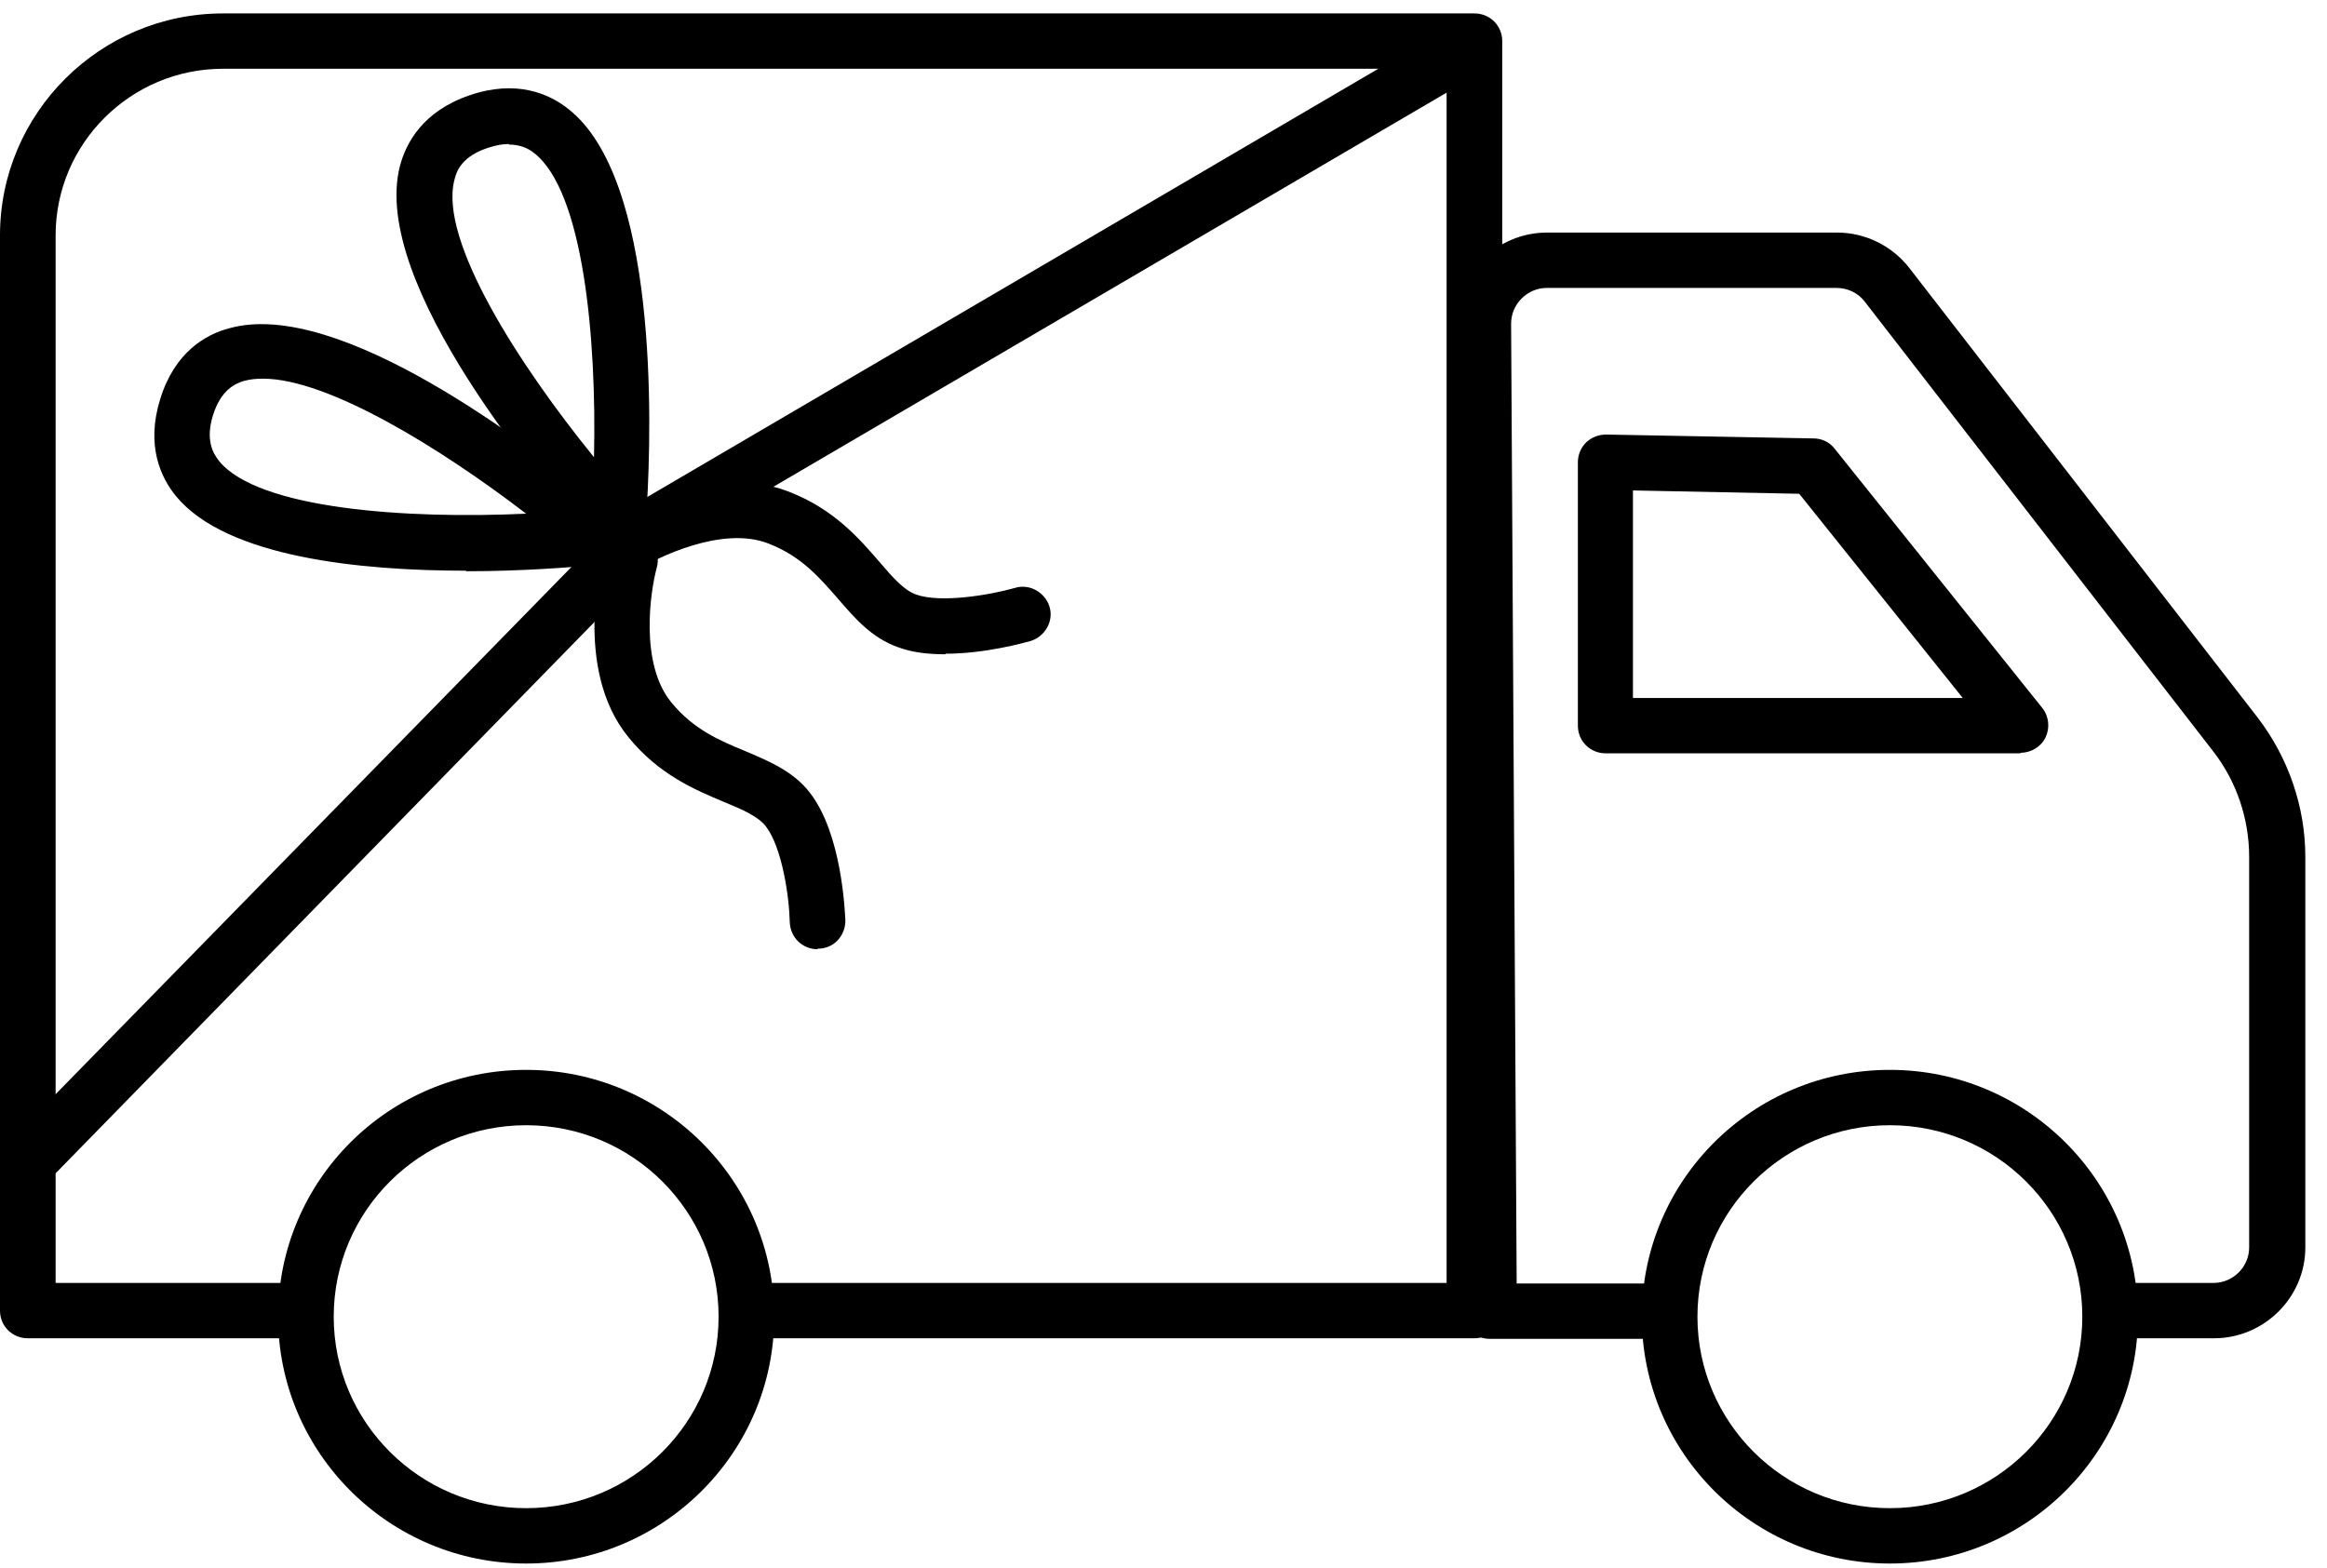
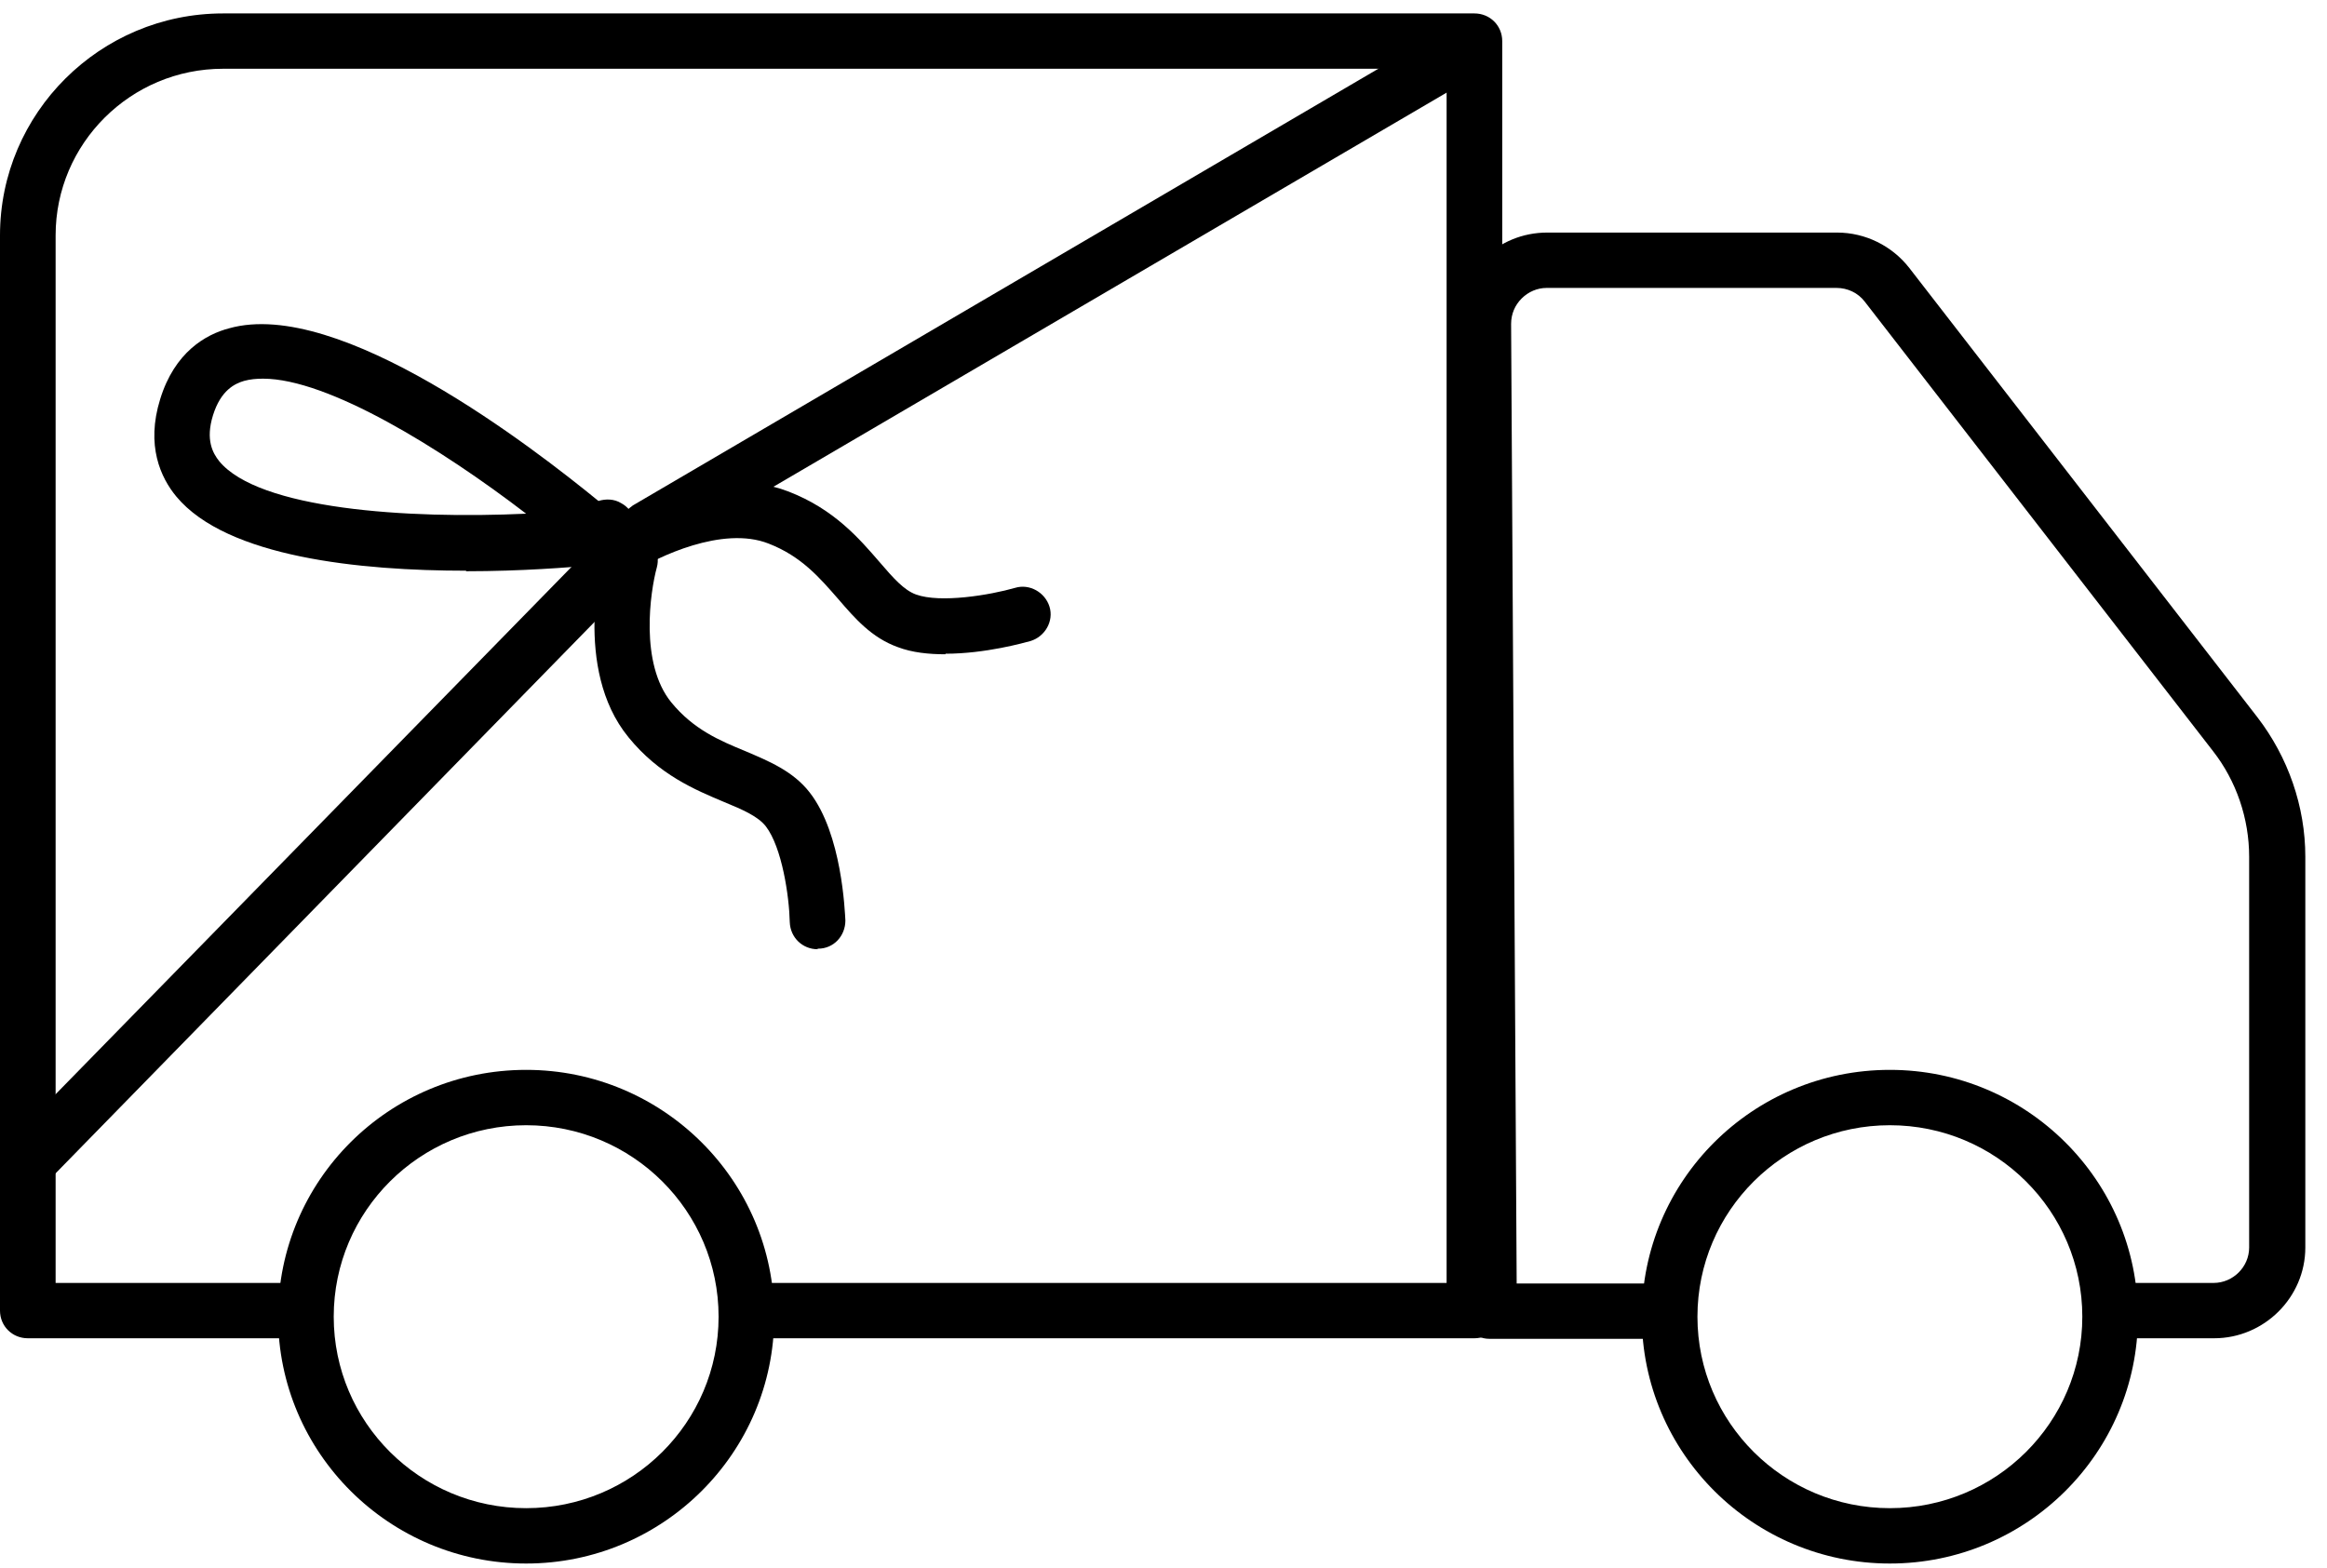
<svg xmlns="http://www.w3.org/2000/svg" fill="none" viewBox="0 0 92 62" height="62" width="92">
  <g clip-path="url(#clip0_925_3228)">
    <path fill="black" d="M58.292 52.923H29.971C29.355 52.923 28.871 52.442 28.871 51.829C28.871 51.216 29.355 50.735 29.971 50.735H57.193V2.719H8.817C5.167 2.719 2.199 5.674 2.199 9.307V50.735H11.324C11.94 50.735 12.424 51.216 12.424 51.829C12.424 52.442 11.94 52.923 11.324 52.923H1.099C0.484 52.923 0 52.442 0 51.829V9.307C0 4.47 3.958 0.531 8.817 0.531H58.292C58.908 0.531 59.392 1.012 59.392 1.625V51.829C59.392 52.442 58.908 52.923 58.292 52.923Z" />
    <path fill="black" d="M87.515 52.923H83.777C83.161 52.923 82.677 52.442 82.677 51.829C82.677 51.216 83.161 50.735 83.777 50.735H87.515C88.285 50.735 88.922 50.1 88.922 49.334V33.883C88.922 32.373 88.417 30.885 87.493 29.703L73.728 11.933C73.464 11.583 73.046 11.386 72.607 11.386H61.151C60.777 11.386 60.425 11.539 60.161 11.802C59.897 12.064 59.743 12.414 59.743 12.808L59.963 50.757H65.878C66.494 50.757 66.978 51.238 66.978 51.851C66.978 52.464 66.494 52.945 65.878 52.945H58.886C58.292 52.945 57.786 52.464 57.786 51.851L57.566 12.808C57.566 11.845 57.94 10.948 58.622 10.248C59.303 9.569 60.205 9.197 61.173 9.197H72.629C73.75 9.197 74.806 9.723 75.487 10.598L89.252 28.369C90.462 29.944 91.143 31.892 91.143 33.883V49.334C91.143 51.304 89.516 52.923 87.537 52.923H87.515Z" />
    <path fill="black" d="M20.802 44.498C25.002 44.498 28.41 47.89 28.41 52.07C28.41 56.25 25.002 59.642 20.802 59.642C16.602 59.642 13.194 56.25 13.194 52.07C13.194 47.89 16.602 44.498 20.802 44.498ZM20.802 42.309C15.371 42.309 10.995 46.686 10.995 52.07C10.995 57.453 15.393 61.831 20.802 61.831C26.211 61.831 30.609 57.453 30.609 52.07C30.609 46.686 26.211 42.309 20.802 42.309Z" />
    <path fill="black" d="M74.718 44.498C78.918 44.498 82.326 47.89 82.326 52.07C82.326 56.25 78.918 59.642 74.718 59.642C70.518 59.642 67.11 56.25 67.11 52.07C67.11 47.89 70.518 44.498 74.718 44.498ZM74.718 42.309C69.287 42.309 64.911 46.686 64.911 52.07C64.911 57.453 69.309 61.831 74.718 61.831C80.127 61.831 84.525 57.453 84.525 52.07C84.525 46.686 80.127 42.309 74.718 42.309Z" />
-     <path fill="black" d="M79.886 29.791H63.482C62.867 29.791 62.383 29.309 62.383 28.697V18.279C62.383 17.995 62.493 17.71 62.713 17.491C62.932 17.294 63.196 17.185 63.504 17.185L71.706 17.338C72.036 17.338 72.344 17.491 72.542 17.754L80.743 27.996C81.007 28.325 81.051 28.784 80.875 29.156C80.699 29.528 80.304 29.769 79.886 29.769V29.791ZM64.56 27.602H77.599L71.134 19.527L64.56 19.395V27.602Z" />
-     <path fill="black" d="M24.54 22.109C24.364 22.109 24.21 22.066 24.056 22C23.77 21.89 23.528 21.672 23.396 21.387C21.593 19.374 14.623 11.21 15.81 6.571C16.052 5.652 16.712 4.404 18.559 3.77C20.406 3.135 21.703 3.704 22.451 4.295C26.013 7.052 25.771 16.747 25.573 20.052C25.815 20.227 25.991 20.49 26.035 20.818C26.123 21.409 25.683 21.956 25.089 22.044L24.672 22.087C24.672 22.087 24.584 22.087 24.54 22.087V22.109ZM20.12 5.696C19.878 5.696 19.614 5.739 19.284 5.849C18.295 6.177 18.053 6.724 17.965 7.118C17.349 9.504 20.516 14.428 23.484 18.082C23.594 13.399 23.066 7.556 21.109 6.046C20.912 5.892 20.604 5.717 20.12 5.717V5.696Z" />
    <path fill="black" d="M18.427 22.569C14.249 22.569 8.972 22.043 6.971 19.636C6.355 18.892 5.761 17.622 6.333 15.784C6.905 13.924 8.136 13.224 9.059 12.983C13.413 11.757 21.087 17.71 23.66 19.811C23.946 19.724 24.276 19.724 24.561 19.899C25.089 20.183 25.287 20.861 25.001 21.387L24.803 21.759C24.693 21.956 24.54 22.109 24.342 22.197C24.078 22.372 23.77 22.415 23.462 22.35C22.539 22.437 20.625 22.59 18.427 22.59V22.569ZM10.401 14.975C10.137 14.975 9.895 14.996 9.653 15.062C9.279 15.171 8.73 15.434 8.422 16.419C8.114 17.404 8.422 17.929 8.664 18.235C10.225 20.139 16.096 20.533 20.801 20.314C17.437 17.732 12.973 14.975 10.401 14.975Z" />
    <path fill="black" d="M1.342 46.795C1.056 46.795 0.792 46.686 0.572 46.489C0.132 46.073 0.132 45.373 0.572 44.935L24.804 20.161C24.804 20.161 24.957 20.03 25.023 19.986L56.621 1.472C57.149 1.165 57.809 1.34 58.117 1.865C58.424 2.391 58.248 3.047 57.721 3.354L26.255 21.781L2.133 46.467C1.913 46.686 1.627 46.795 1.342 46.795Z" />
    <path fill="black" d="M37.381 25.874C36.721 25.874 36.062 25.808 35.49 25.589C34.456 25.217 33.797 24.451 33.137 23.685C32.411 22.854 31.686 22 30.389 21.497C28.564 20.775 25.969 22.044 25.111 22.591C24.605 22.919 23.924 22.766 23.594 22.263C23.264 21.759 23.396 21.081 23.902 20.753C24.056 20.643 27.904 18.17 31.18 19.44C32.983 20.14 33.973 21.3 34.786 22.241C35.314 22.854 35.732 23.335 36.215 23.51C37.183 23.86 39.14 23.532 40.13 23.248C40.701 23.073 41.317 23.423 41.493 23.992C41.669 24.561 41.317 25.173 40.745 25.349C40.503 25.414 38.964 25.852 37.381 25.852V25.874Z" />
    <path fill="black" d="M32.324 37.538C31.73 37.538 31.246 37.078 31.224 36.466C31.202 35.437 30.916 33.511 30.279 32.68C29.971 32.286 29.377 32.023 28.63 31.717C27.486 31.235 26.057 30.644 24.848 29.156C22.627 26.442 23.814 22.044 23.858 21.868C24.012 21.277 24.628 20.949 25.199 21.102C25.793 21.256 26.123 21.868 25.969 22.437C25.705 23.4 25.287 26.245 26.541 27.777C27.42 28.85 28.454 29.287 29.465 29.703C30.389 30.097 31.356 30.491 32.016 31.345C33.291 32.986 33.401 36.05 33.423 36.4C33.423 37.013 32.961 37.516 32.346 37.516C32.346 37.516 32.346 37.516 32.324 37.516V37.538Z" />
  </g>
  <defs>
    <clipPath id="clip0_925_3228">
      <rect transform="translate(0 0.531)" fill="white" height="61.3" width="91.121" />
    </clipPath>
  </defs>
</svg>